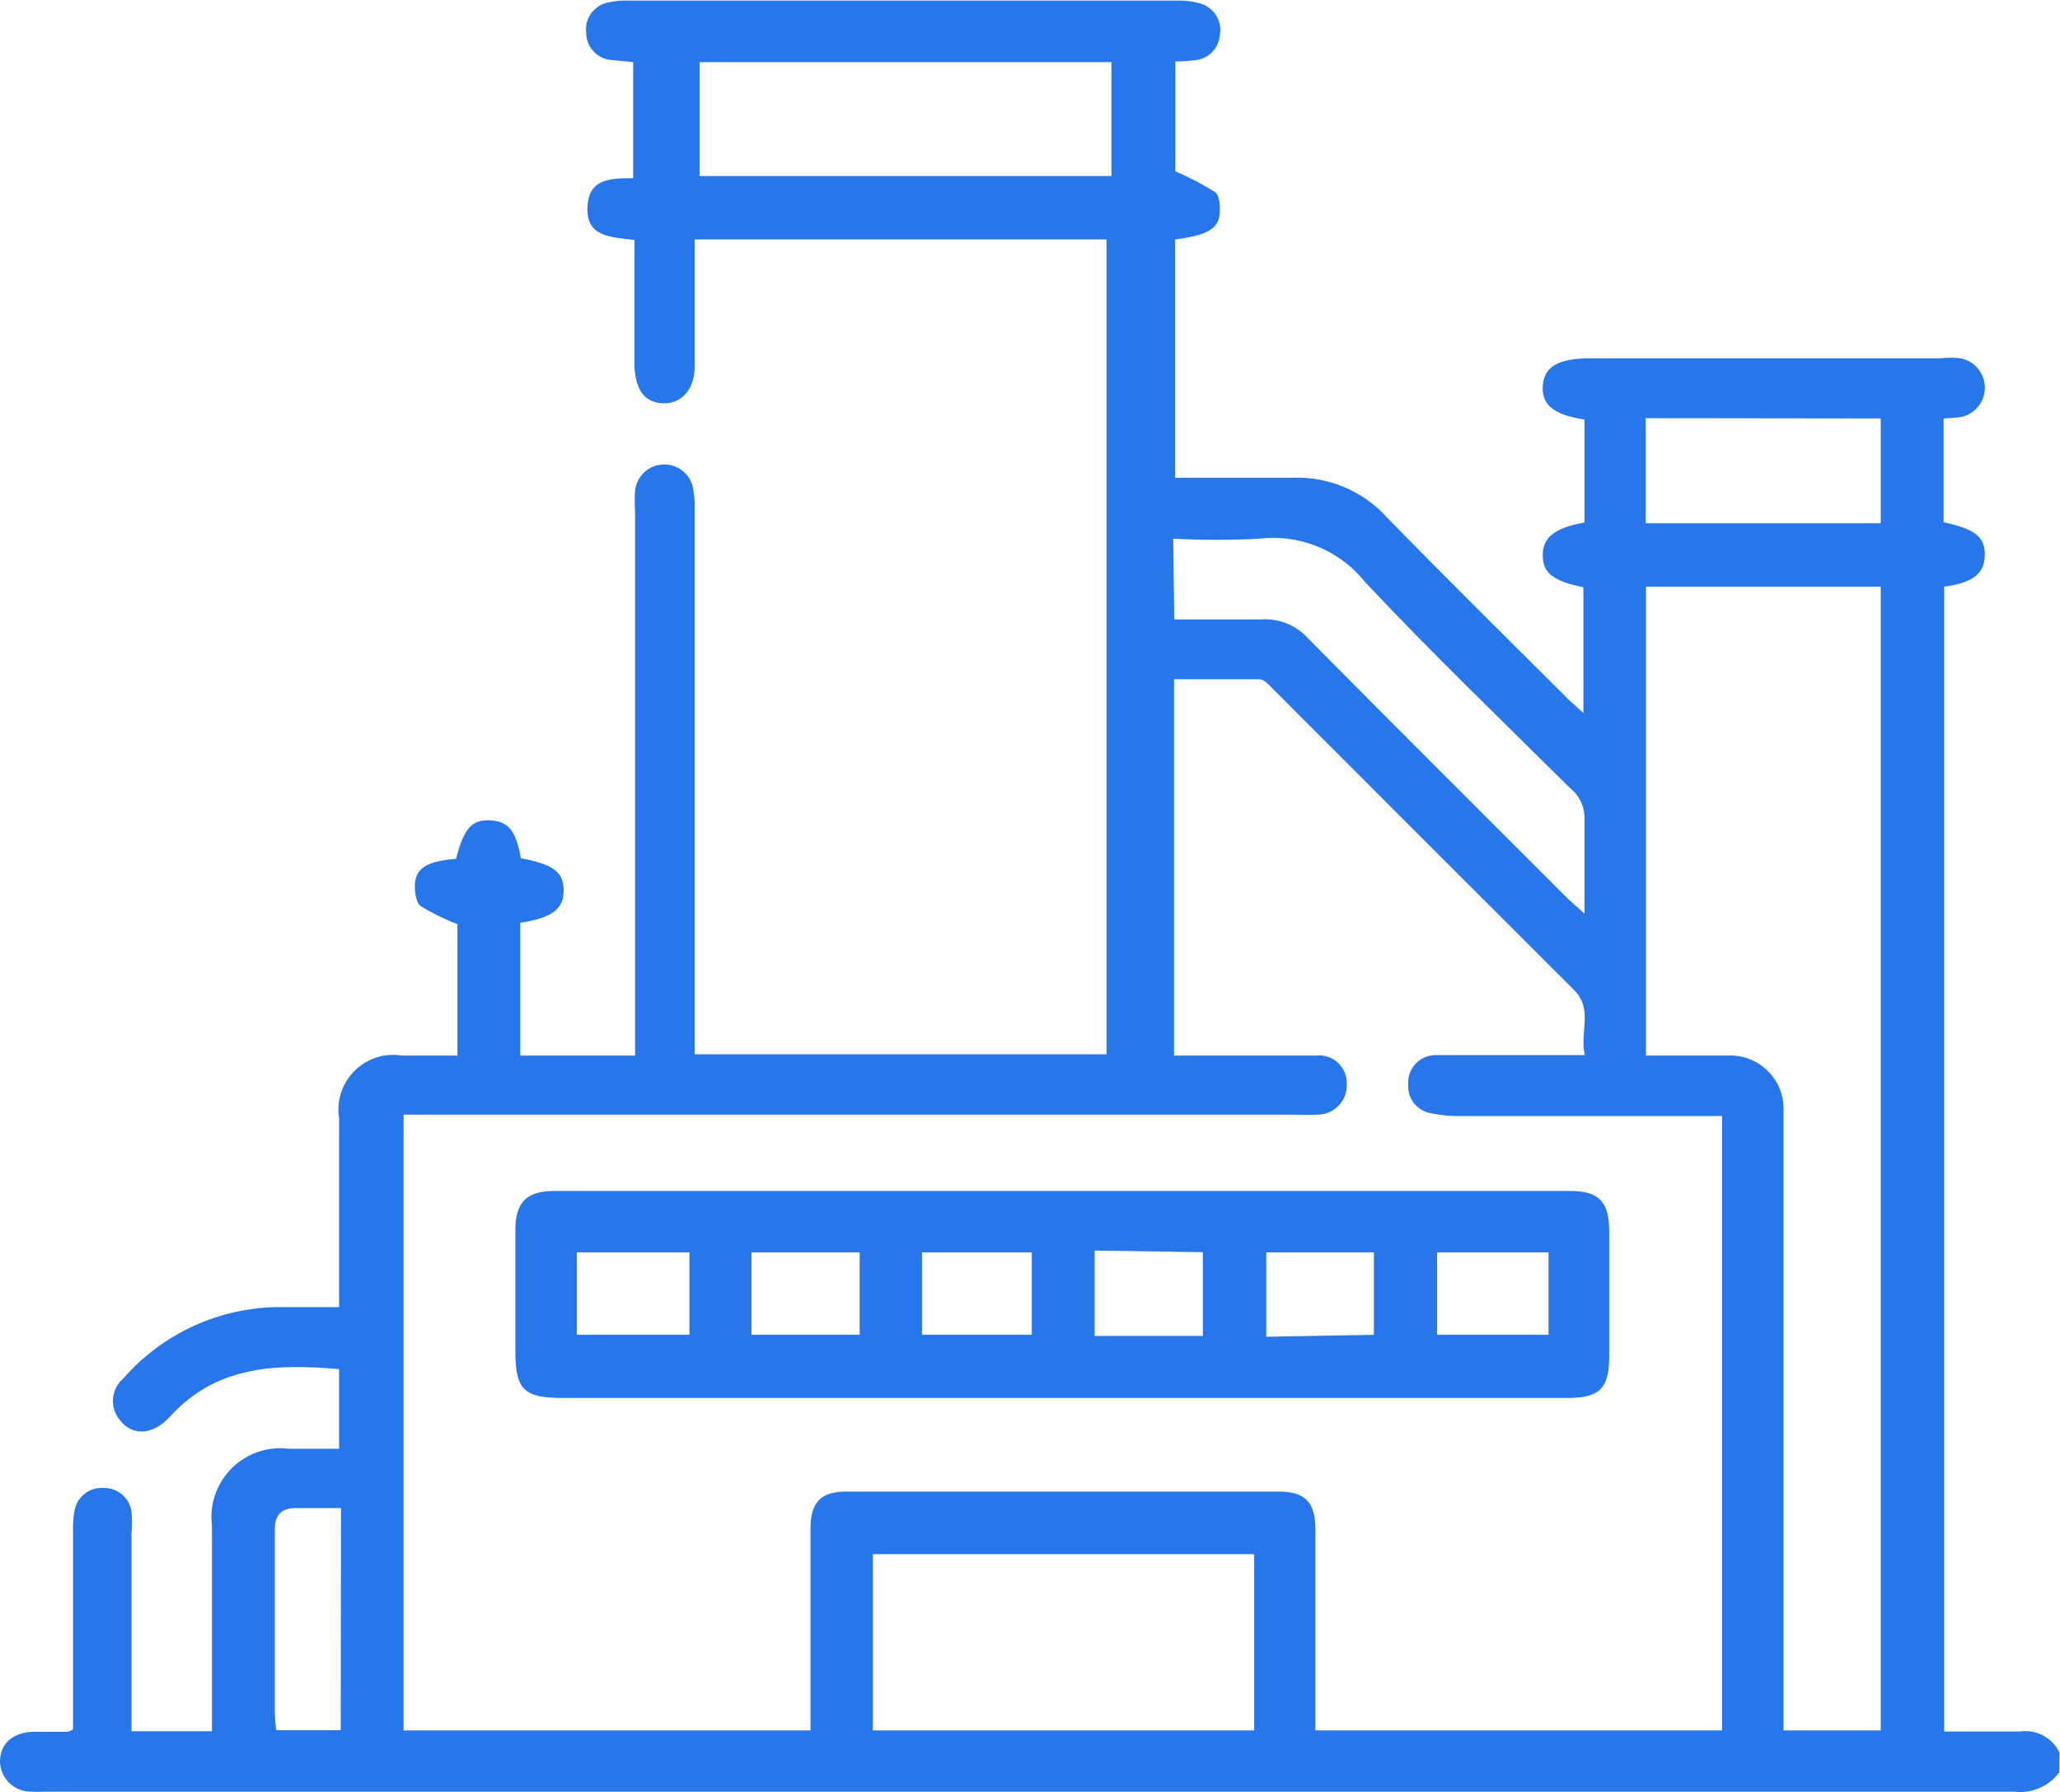
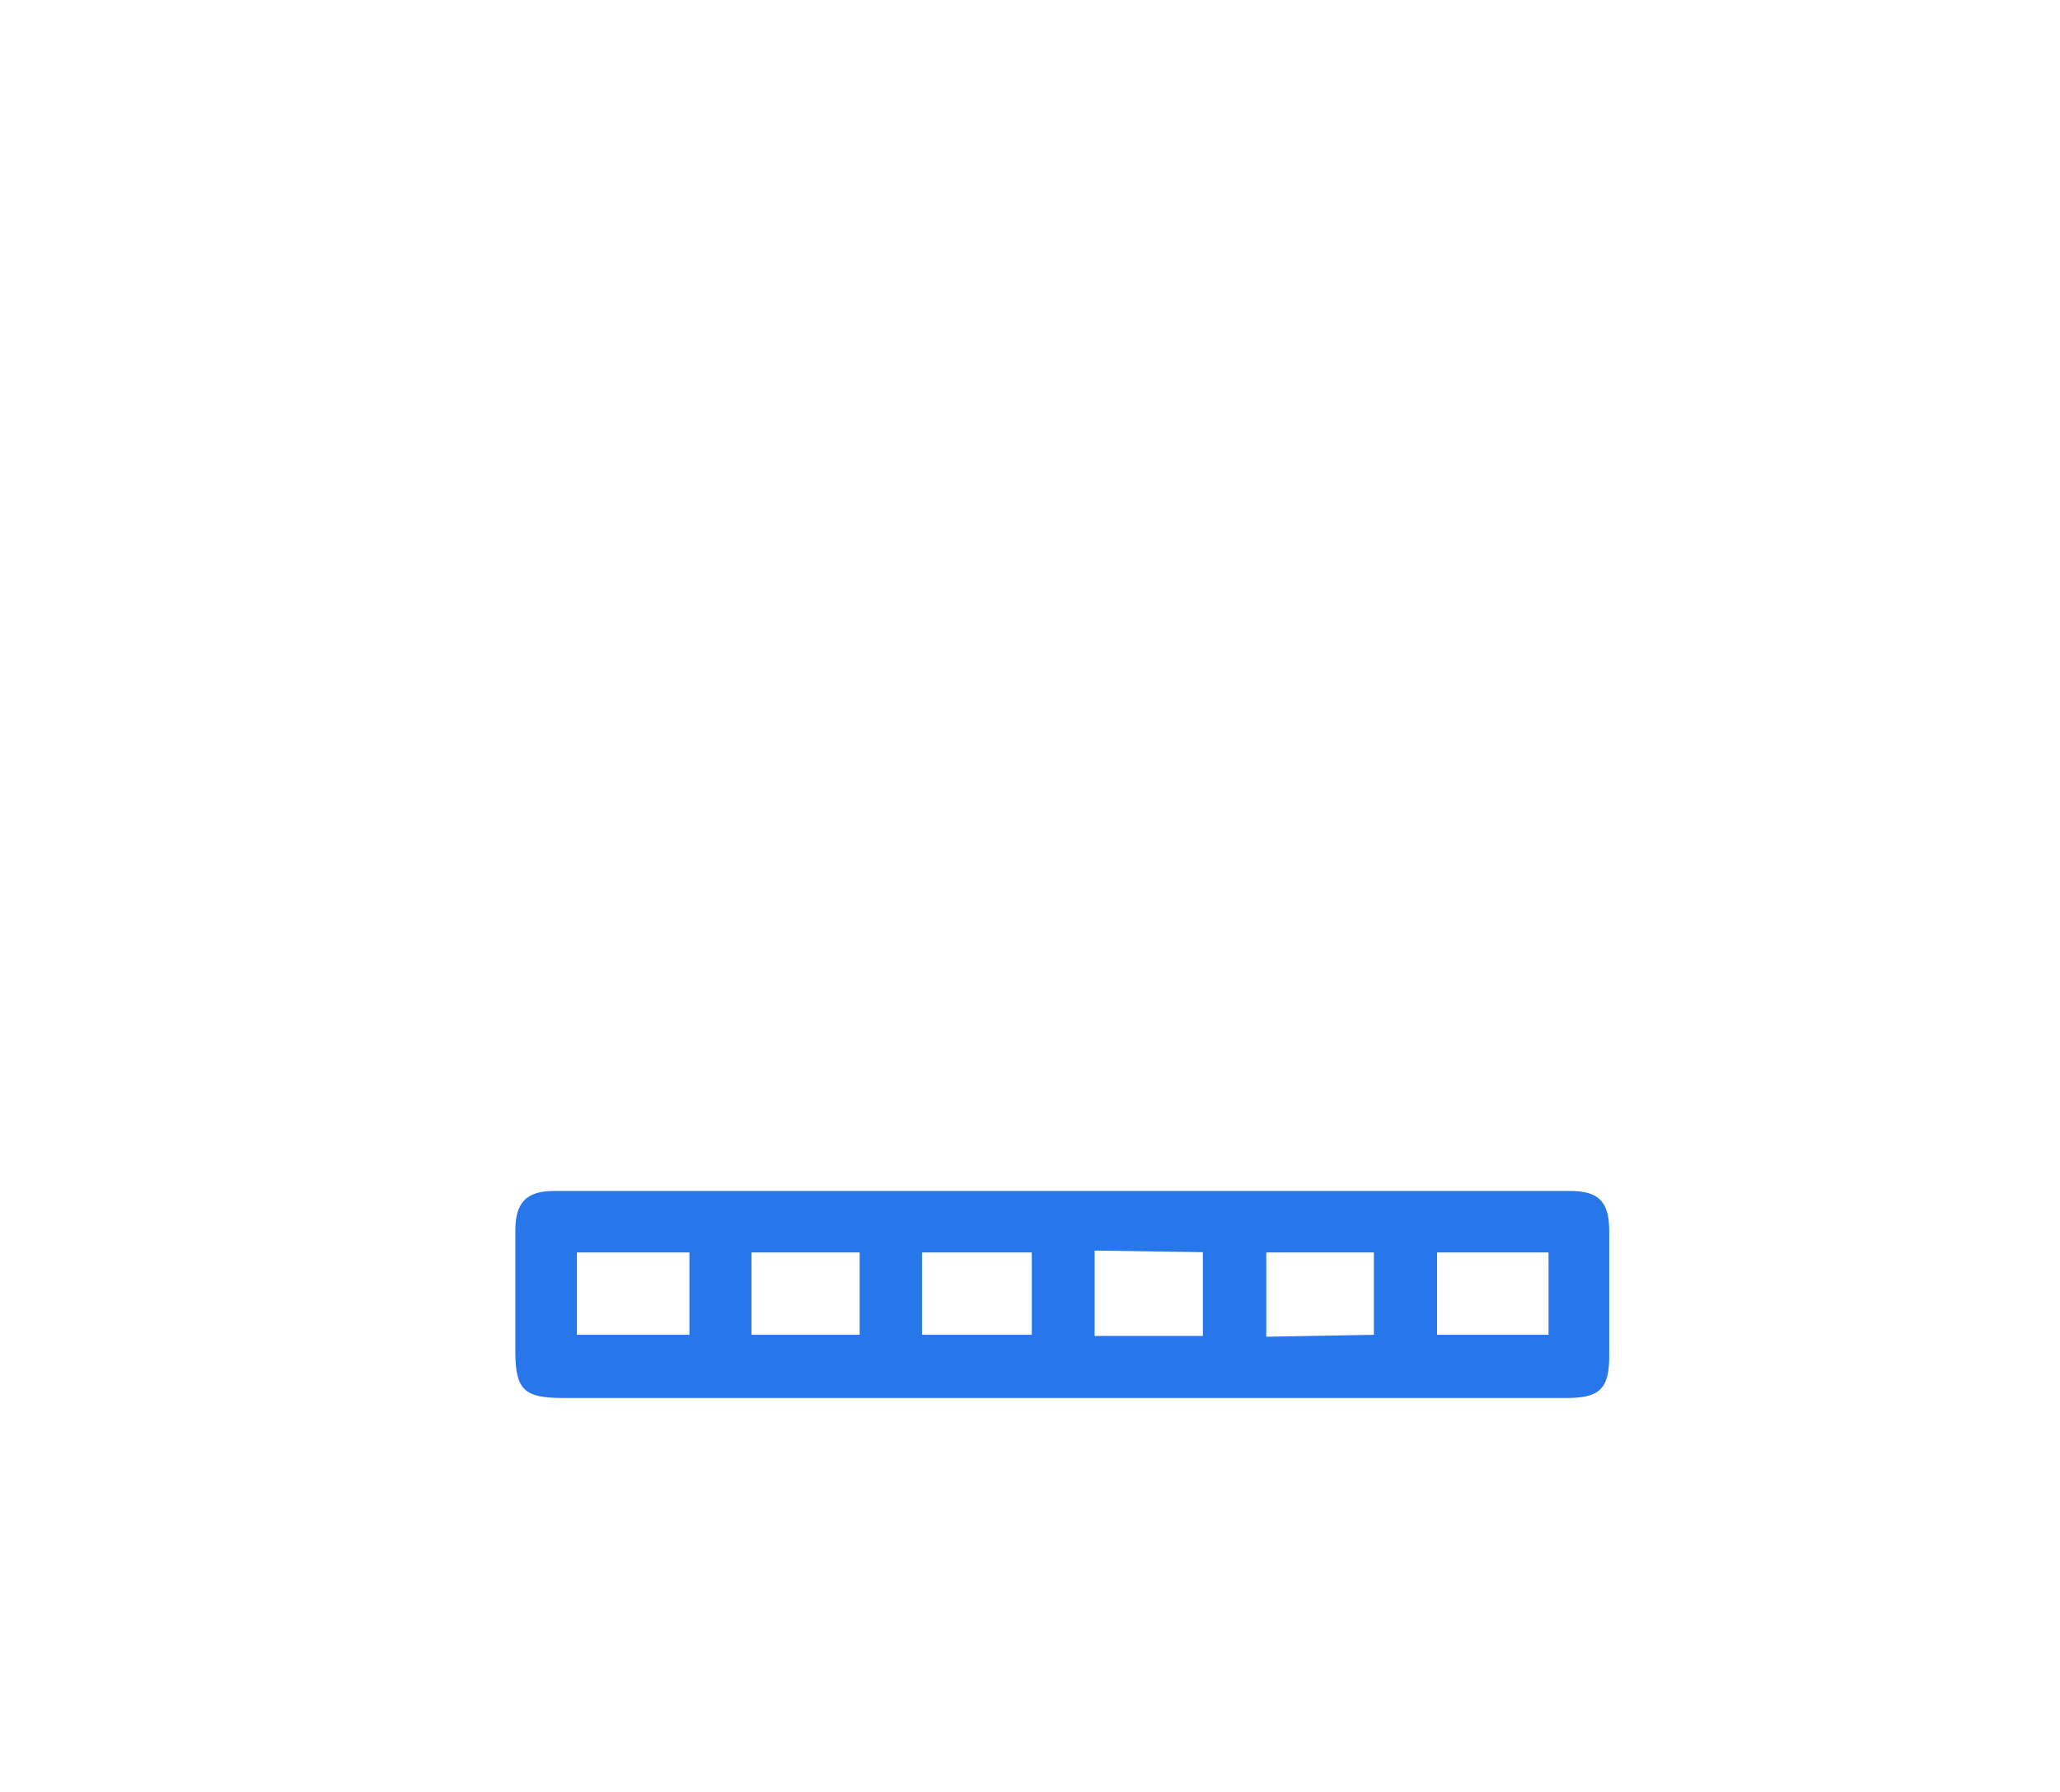
<svg xmlns="http://www.w3.org/2000/svg" xmlns:ns1="http://sodipodi.sourceforge.net/DTD/sodipodi-0.dtd" xmlns:ns2="http://www.inkscape.org/namespaces/inkscape" version="1.1" id="svg2" width="100.013" height="87.013" viewBox="0 0 100.013 87.013" ns1:docname="manufacturing.eps">
  <defs id="defs6" />
  <g id="g8" ns2:groupmode="layer" ns2:label="ink_ext_XXXXXX" transform="matrix(1.333,0,0,-1.333,0,87.013)">
    <g id="g10" transform="scale(0.1)">
-       <path d="m 124.199,103.441 c -5.695,0 -11,0 -16.297,0 -5.304,0 -7.902,-2.296 -7.804,-8.097 0,-22.207 0,-44.305 0,-66.504 0.062,-2.109 0.23,-4.207 0.504,-6.297 h 23.5 z m 475.199,397 v -38.3 h 85.598 v 38.199 z m -171.699,-73.3 c 10.996,0 21.504,0 31.895,0 6.359,0.367 12.539,-2.172 16.808,-6.899 31.297,-31.601 62.696,-62.898 94.102,-94.301 1.797,-1.796 3.797,-3.398 6.59,-6 0,12.5 0,23.403 0,34.301 0.199,4.414 -1.739,8.653 -5.196,11.403 -25.097,24.898 -50.593,49.398 -74.804,75.199 -9.215,11.519 -23.739,17.449 -38.399,15.699 -10.457,-0.555 -20.937,-0.555 -31.394,0 z m -172.898,161.5 h 150 v 41.5 h -150 z m 202,-501.997 H 317.902 V 22.445 H 456.801 Z M 684.996,22.445 V 439.043 h -85.5 V 268.246 c 10,0 20,0 29.504,0 10.691,0.664 19.902,-7.461 20.574,-18.156 0.039,-0.613 0.051,-1.231 0.02,-1.844 0,-2.609 0,-5.305 0,-8.008 V 22.445 Z m -205.898,0 H 627.203 V 246.242 h -97.207 c -2.715,0.039 -5.43,0.344 -8.098,0.899 -5.449,0.527 -9.46,5.343 -9.003,10.8 -0.274,5.52 3.976,10.215 9.492,10.489 0.168,0.011 0.343,0.011 0.508,0.011 8.808,0 17.609,0 26.406,0 h 27.902 c -1.906,8.399 3.094,16.602 -3.801,23.602 -36.601,36.5 -73.203,73.199 -110,110 -1.308,1.398 -3.007,3.199 -4.597,3.297 -10,0 -20.801,0 -31.203,0 V 268.246 h 9.296 c 14.106,0 28.301,0 42.403,0 5.48,0.664 10.461,-3.254 11.125,-8.73 0.047,-0.422 0.078,-0.848 0.078,-1.27 0.437,-5.898 -3.984,-11.035 -9.875,-11.476 -0.274,-0.02 -0.555,-0.028 -0.828,-0.028 -2.696,-0.148 -5.403,-0.148 -8.098,0 H 146.996 V 22.445 h 148.203 v 8.191 c 0,21.809 0,43.535 0,65.207 0,10 3.903,13.601 13.199,13.601 h 157.504 c 9.395,0 13.196,-4.004 13.196,-13.601 0,-21.699 0,-43.398 0,-65.207 z M 749.996,7.141 C 746.156,2.004 739.859,-0.668 733.504,0.141 H 16.5 c -1.699,-0.098 -3.402,-0.098 -5.098,0 C 5.215,0.031 0.113,4.957 0,11.137 c 0,0 0,0 0,0.008 0,6.399 4.602,10.598 12.102,10.801 h 12.5 c 0.715,0.168 1.395,0.473 2,0.898 0,2.199 0,4.797 0,7.394 0,21.504 0,43.008 0,64.5 -0.102,2.688 0.102,5.371 0.598,8 1,5.012 5.613,8.457 10.703,8.008 5.02,0.047 9.297,-3.633 10,-8.605 0.246,-2.657 0.246,-5.34 0,-7.997 V 22.141 h 29.297 v 8.203 c 0,22.297 0,44.492 0,66.699 -1.715,13.75 8.051,26.301 21.805,28.008 2.09,0.265 4.207,0.254 6.293,-0.008 5.801,0 11.601,0 18.207,0 v 29.004 c -23.102,1.992 -44.703,1.297 -61.606,-17.305 -6.199,-6.797 -13.699,-7.199 -18.195,-1.301 -3.859,4.532 -3.32,11.329 1.195,15.196 14.324,16.426 35.016,25.89 56.801,26.008 h 21.805 v 68.699 c -1.762,10.898 5.652,21.172 16.555,22.929 2.168,0.344 4.379,0.332 6.543,-0.027 h 20 v 47.899 c -4.629,1.738 -9.082,3.918 -13.301,6.496 -1.699,1.101 -2.203,4.8 -2.203,7.3 0,6.504 4.199,9.102 15,10 2.902,11.102 5.703,14.301 12.406,14.004 6.695,-0.304 9.496,-3.902 11.195,-13.804 11.801,-2.2 15.598,-5 15.598,-11.7 0,-6.699 -3.996,-10 -15.801,-11.796 v -48.399 h 41.805 v 197.695 c -0.153,2.7 -0.153,5.407 0,8.102 0.644,5.875 5.926,10.117 11.801,9.473 4.421,-0.485 8.089,-3.661 9.199,-7.973 0.586,-2.863 0.82,-5.785 0.699,-8.699 0,-63.004 0,-126 0,-189 v -9.102 H 403.004 V 565.539 H 253 v -22.996 c 0,-7.902 0,-15.699 0,-23.5 0,-7.801 -4.602,-13.398 -11.398,-13.199 -6.801,0.199 -10,4.801 -10.504,13.101 0,15.297 0,30.696 0,46.395 -8.399,1.105 -17.996,0.902 -17.098,12.5 0.602,10 8.699,10 16.602,10 v 42.301 l -7.098,0.703 c -5.524,0 -10,4.476 -10,10 -0.66,5.359 3.059,10.273 8.394,11.097 2.399,0.508 4.856,0.707 7.301,0.602 h 199.496 c 2.91,0.098 5.813,-0.273 8.606,-1.098 4.902,-1.453 7.929,-6.375 7,-11.402 -0.36,-4.816 -4.102,-8.684 -8.906,-9.199 -2.422,-0.293 -4.852,-0.461 -7.293,-0.504 v -40 c 4.98,-2.133 9.793,-4.645 14.394,-7.5 1.504,-0.996 1.902,-4.496 1.805,-6.699 0,-6.598 -4.102,-9 -16.297,-10.602 v -86.797 c 2.098,0 4.394,0 6.699,0 12,0 23.992,0 35.899,0 13.113,0.559 25.8,-4.758 34.597,-14.5 21.602,-22.199 43.703,-43.902 65.598,-65.801 1.699,-1.699 3.504,-3.199 5.906,-5.398 v 45.797 c -11.199,2.301 -14.805,5.305 -14.805,11.601 0,6.301 3.899,10 15.196,12 v 37.5 c -11.192,1.704 -15.692,5.399 -15.196,12.297 0.5,6.907 5.598,10 17.2,10 h 127.703 c 2.422,0.309 4.875,0.309 7.297,0 5.906,-1.144 9.773,-6.863 8.621,-12.777 -0.848,-4.359 -4.254,-7.773 -8.621,-8.617 -2.051,-0.285 -4.121,-0.449 -6.203,-0.504 v -37.797 c 11.503,-2.5 15.109,-5.402 15,-12 -0.098,-6.598 -4.09,-10 -14.793,-11.5 v -417 c 9.199,0 18.398,0 27.597,0 5.977,0.891 11.824,-2.246 14.403,-7.703 l -0.106,-7.199" style="fill:#2776ea;fill-opacity:1;fill-rule:nonzero;stroke:none" id="path12" />
      <path d="m 398.695,197.238 v -31.093 h 39.407 v 30.5 z M 273.703,166.547 h 39.399 v 30 h -39.399 z m 226.692,0 v 30 h -39.2 v -30.703 z m 63.605,0 v 30 h -40.598 v -30 z m -188.199,0 v 30 h -40 v -30 z m -124.703,30 h -41 v -30 h 41 z m 135.5,-53.008 H 205 c -14.199,0 -17.301,3.008 -17.301,17.098 0,14.101 0,29.308 0,43.906 0,10 3.801,14.395 14.102,14.395 h 370.097 c 10,0 14.106,-3.594 14.2,-14.102 0,-15.391 0,-30.789 0,-46.191 0,-11.7 -3.496,-15.106 -15.399,-15.106 H 386.598" style="fill:#2776ea;fill-opacity:1;fill-rule:nonzero;stroke:none" id="path14" />
    </g>
  </g>
</svg>